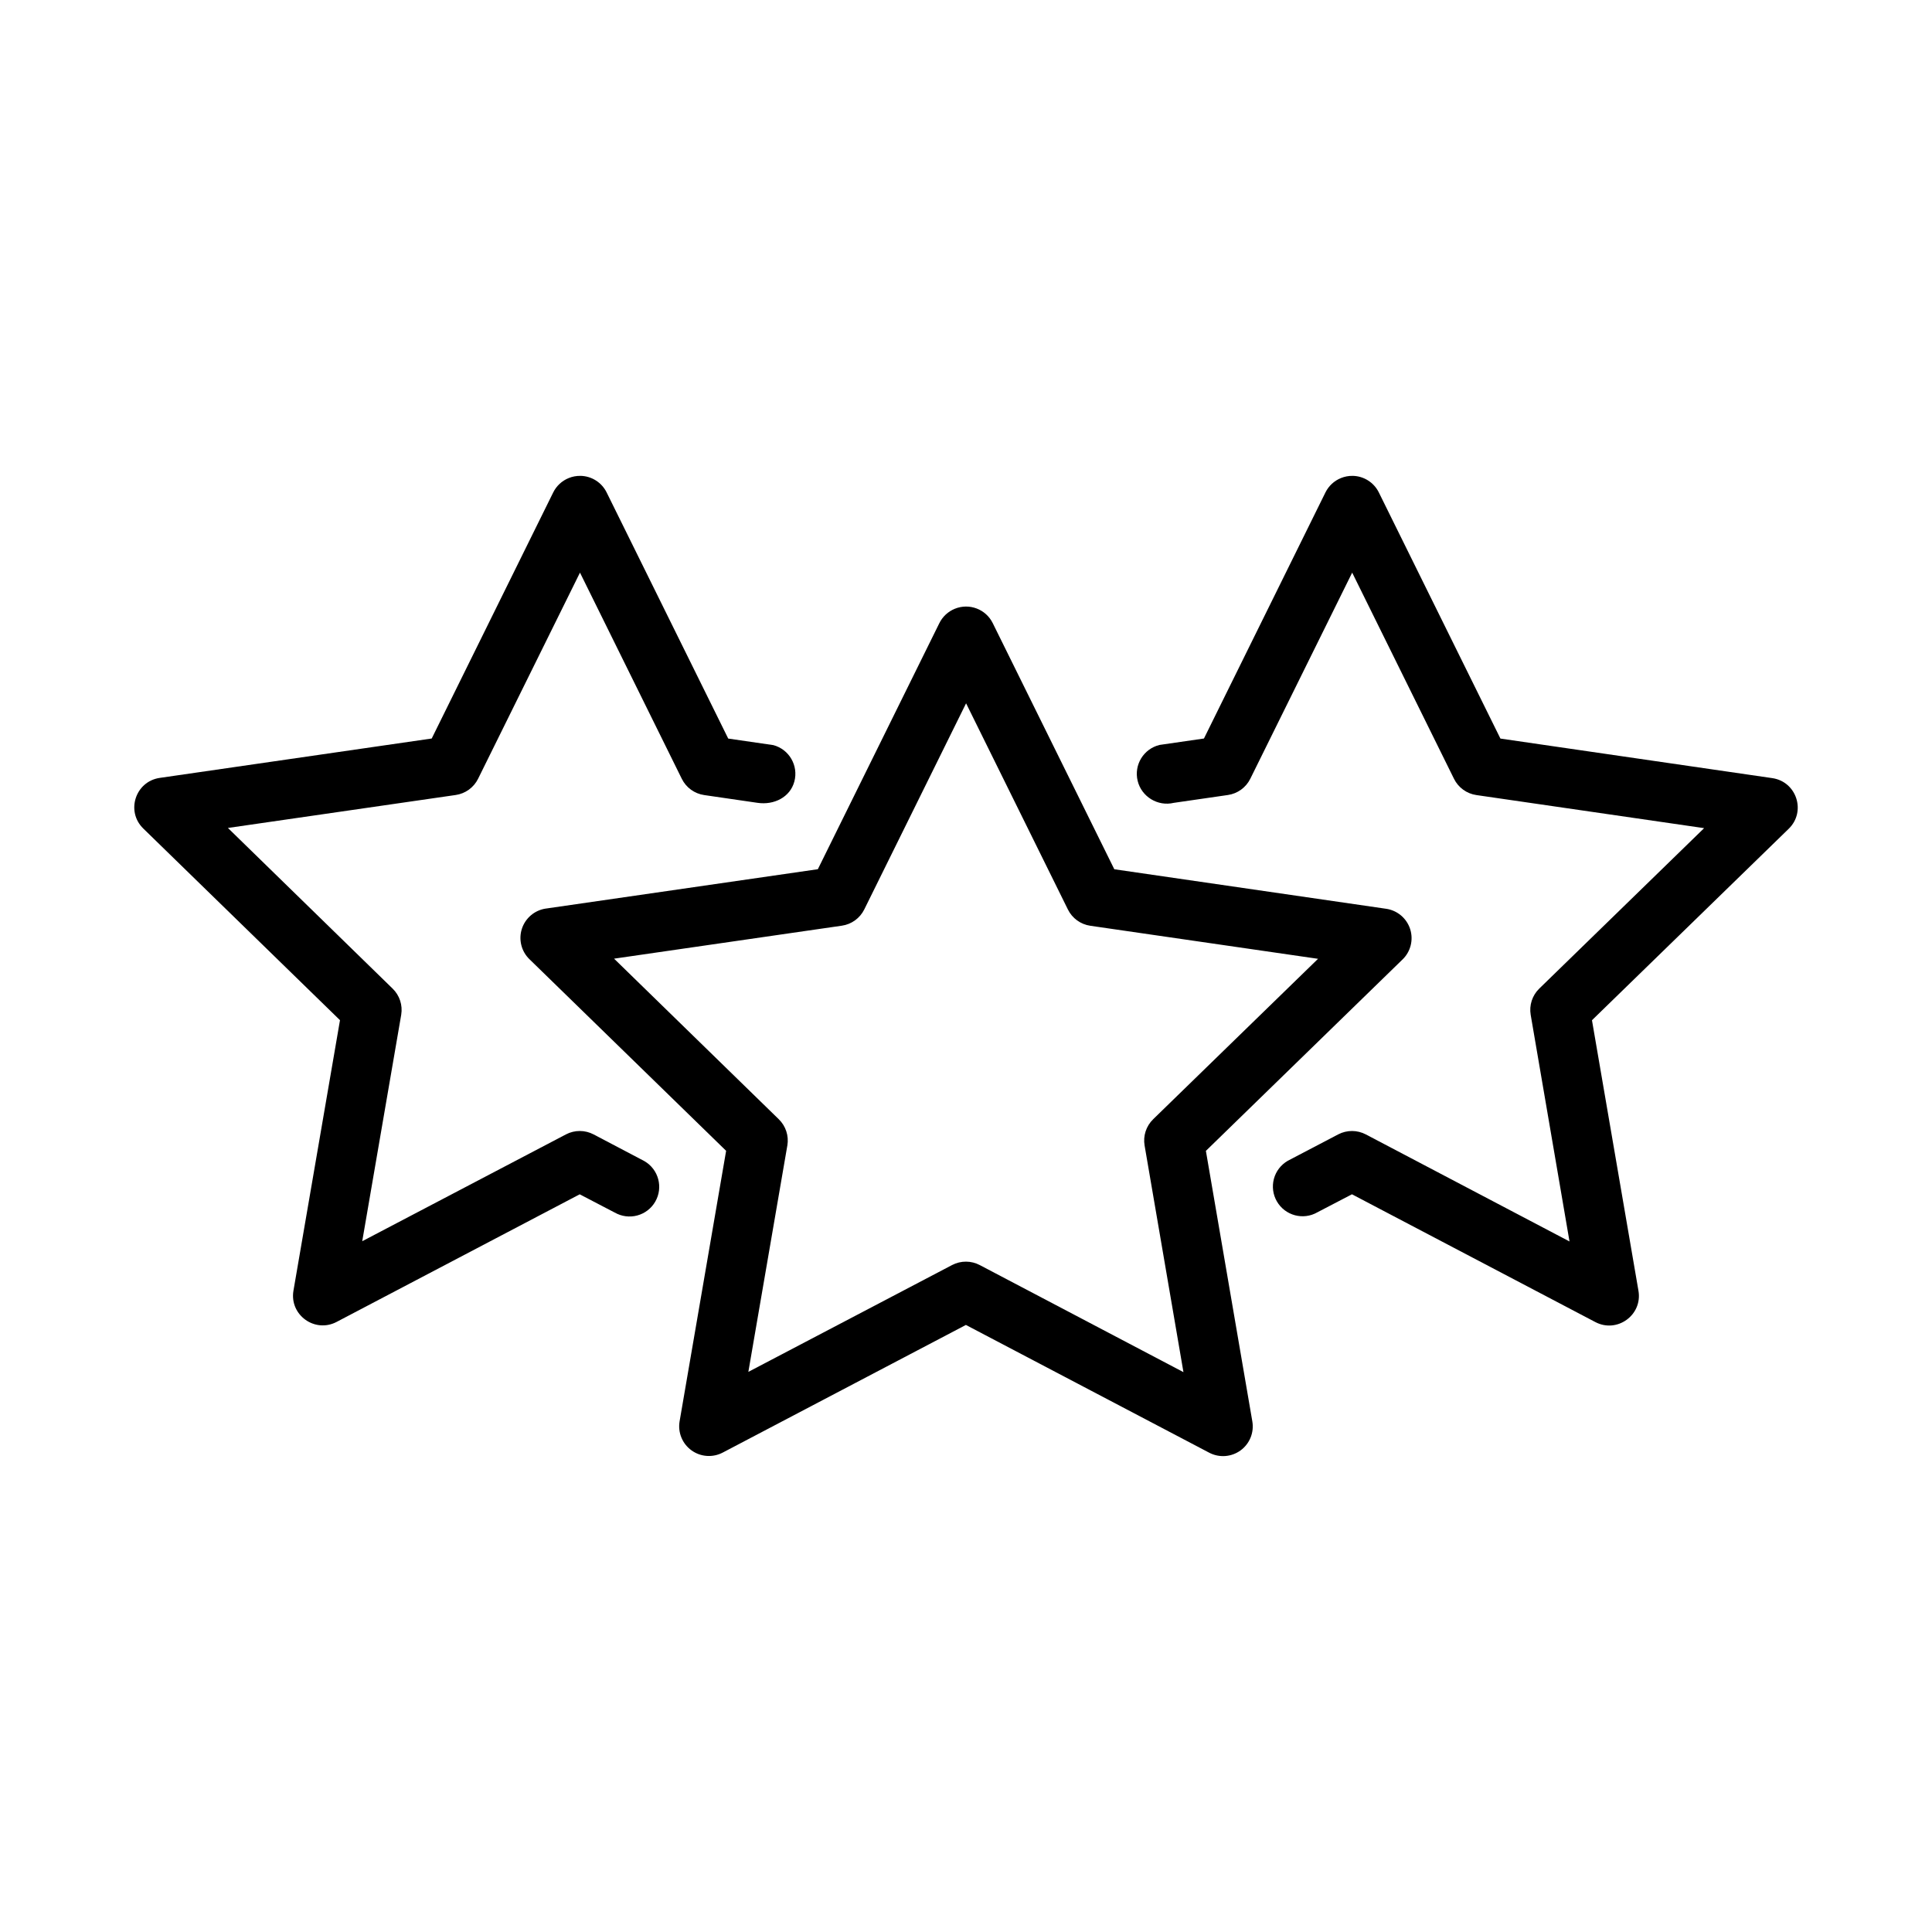
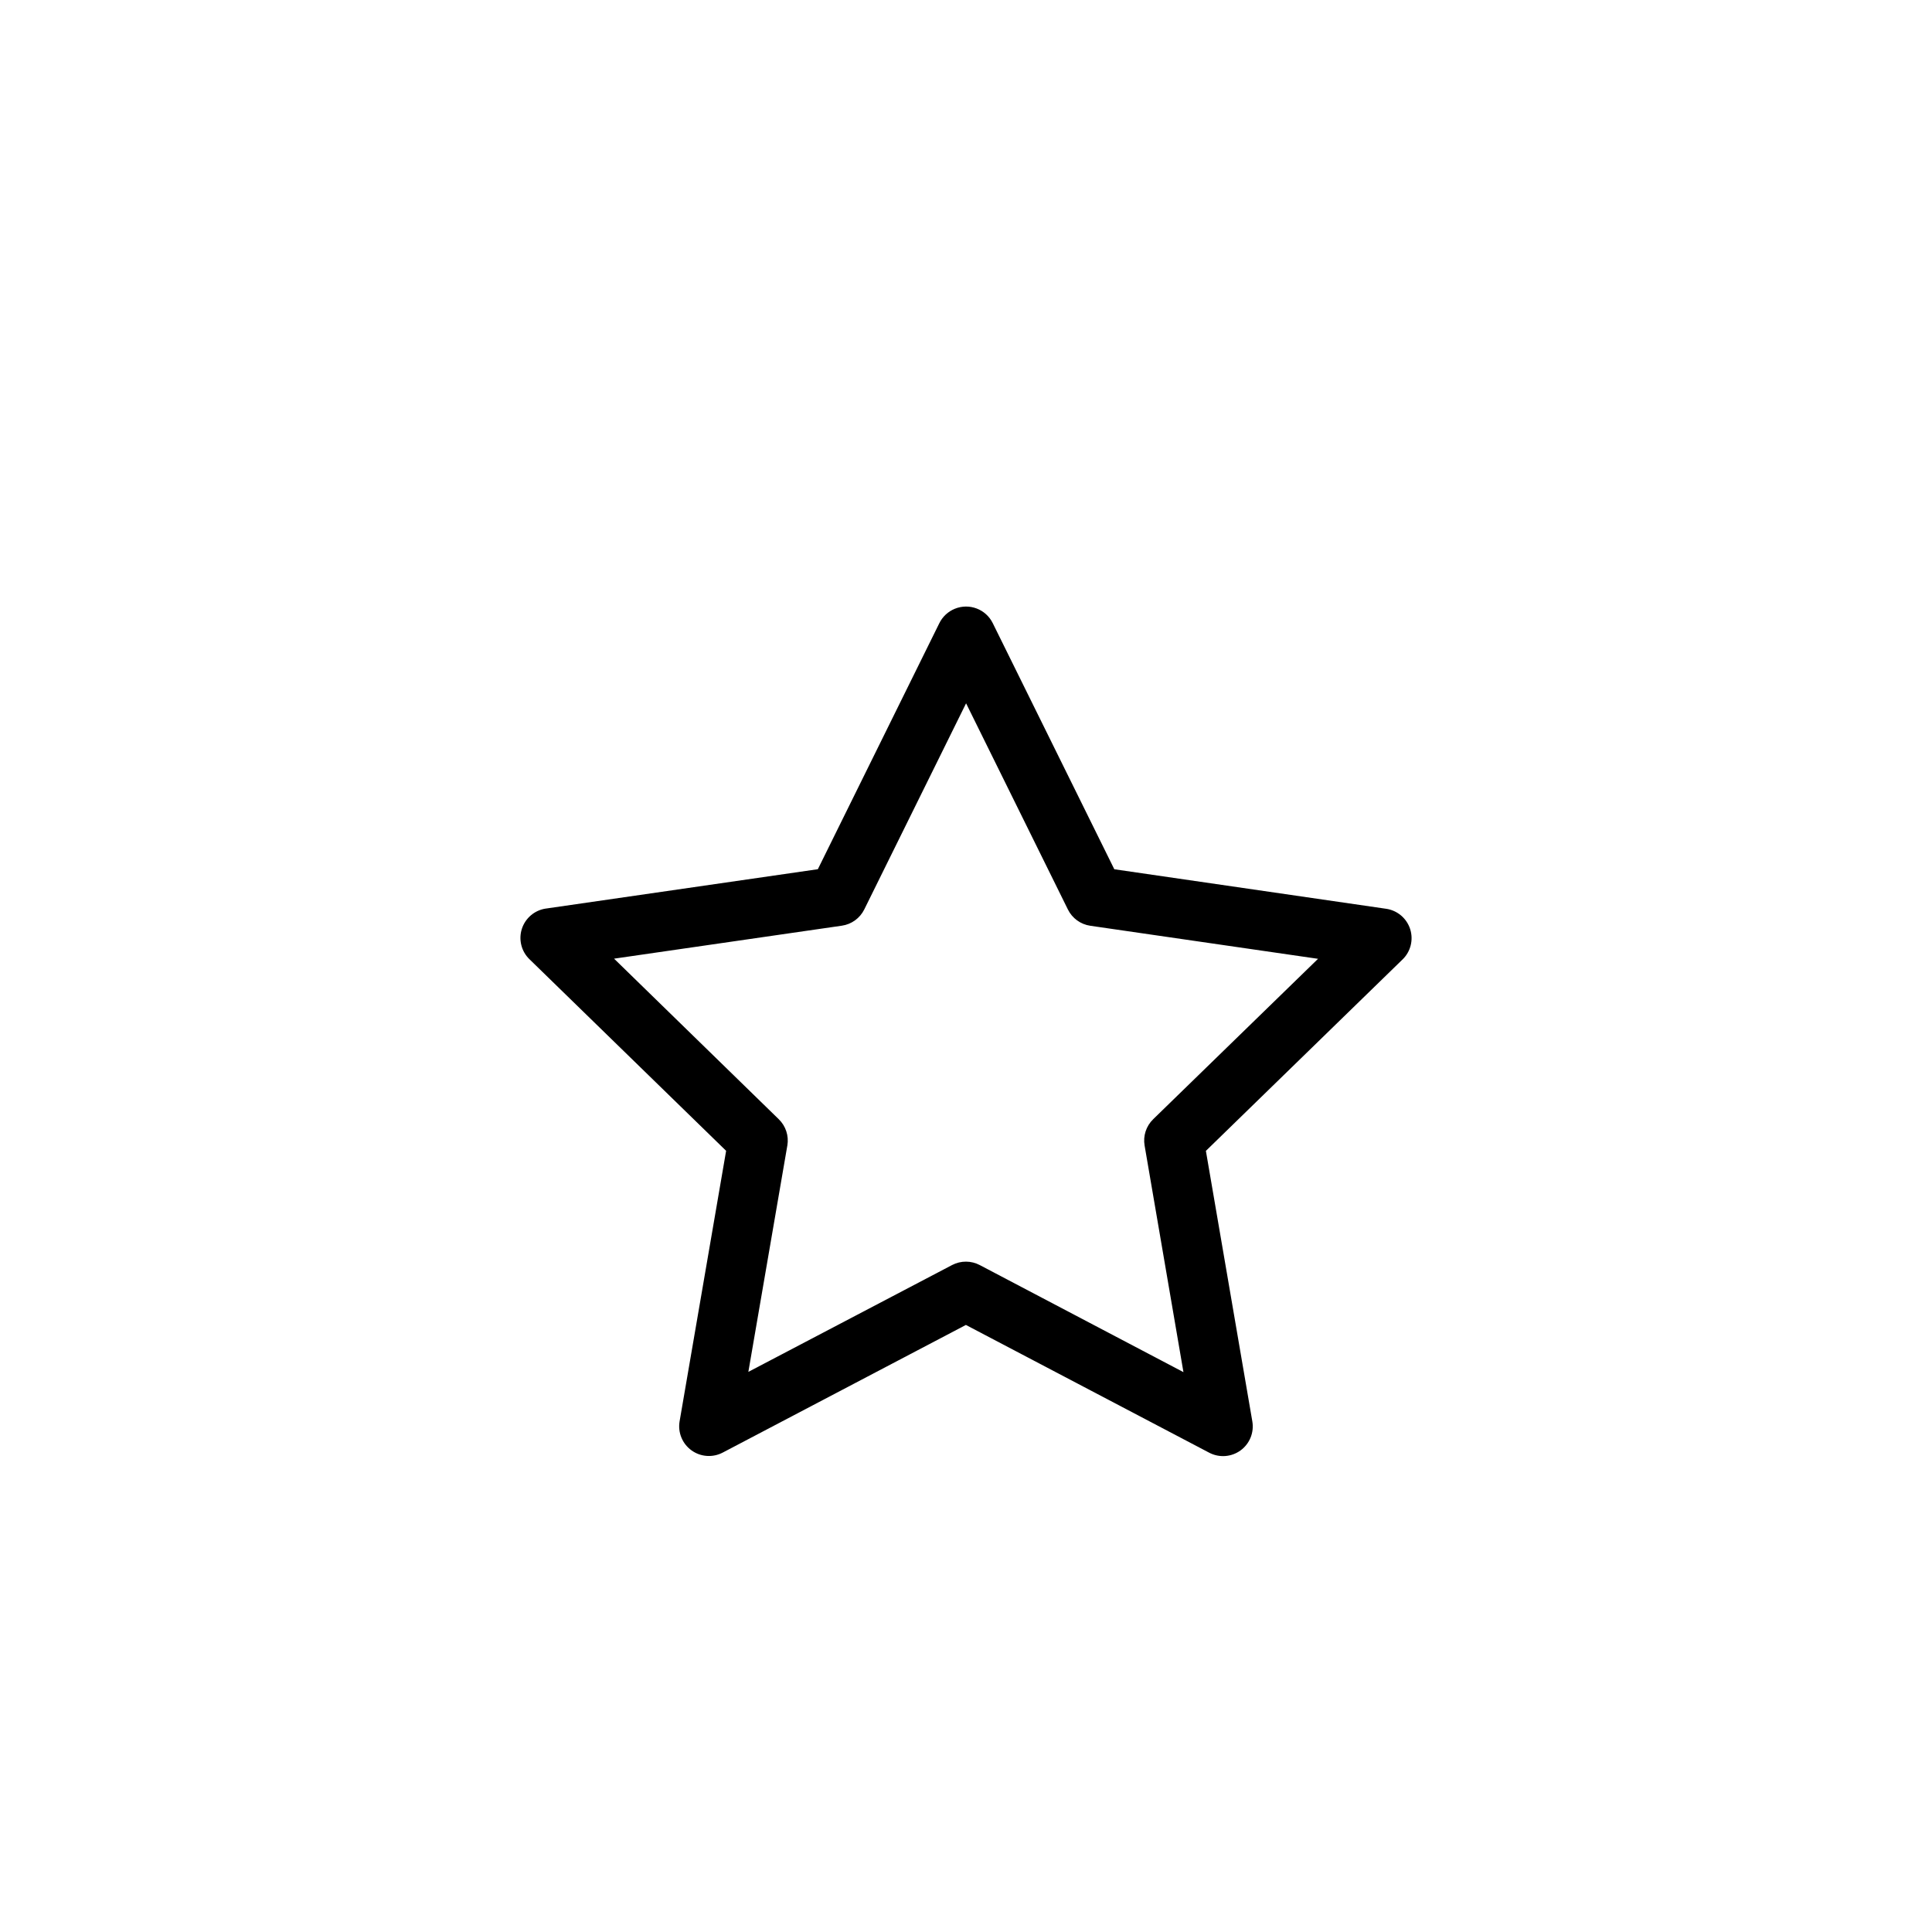
<svg xmlns="http://www.w3.org/2000/svg" fill="#000000" width="800px" height="800px" version="1.1" viewBox="144 144 512 512">
  <g>
    <path d="m397.04 305.33c-1.789 0.727-3.246 2.082-4.102 3.812l-32.199 65.207-72.094 10.434v-0.004c-2.965 0.438-5.422 2.519-6.344 5.367-0.918 2.848-0.141 5.973 2.008 8.055l52.121 50.777-12.328 71.68v0.004c-0.504 2.949 0.711 5.93 3.137 7.688 2.422 1.758 5.637 1.992 8.289 0.602l64.445-33.828 64.473 33.852c2.656 1.398 5.875 1.168 8.305-0.594 2.43-1.766 3.641-4.754 3.129-7.707l-12.305-71.68 52.125-50.738v0.004c2.148-2.086 2.922-5.207 2.004-8.055-0.922-2.848-3.375-4.926-6.34-5.367l-72.059-10.477-32.211-65.215c-1.824-3.715-6.219-5.383-10.055-3.816zm2.981 25.055 26.984 54.637c1.145 2.328 3.363 3.941 5.934 4.316l60.355 8.758-43.684 42.504v0.004c-1.871 1.809-2.723 4.426-2.277 6.988l10.293 60.039-53.949-28.359c-2.293-1.219-5.043-1.23-7.348-0.031l-54.008 28.32 10.336-60.016h0.004c0.422-2.543-0.426-5.129-2.273-6.93l-43.656-42.559 60.363-8.738c2.566-0.367 4.789-1.977 5.941-4.301z" />
-     <path d="m297.8 270.11c-1.059-0.016-2.109 0.18-3.09 0.582-1.793 0.727-3.25 2.082-4.106 3.812l-32.195 65.207-72.094 10.441c-6.453 0.953-9.012 8.879-4.336 13.422l52.121 50.785-12.332 71.68c-1.094 6.418 5.648 11.309 11.422 8.289l64.438-33.824 9.258 4.828v-0.008c1.809 1.047 3.957 1.332 5.977 0.793 2.019-0.539 3.742-1.859 4.785-3.668 2.168-3.766 0.875-8.574-2.887-10.746l-13.422-7.059c-2.289-1.215-5.035-1.227-7.332-0.031l-54.012 28.32 10.332-60.023c0.418-2.539-0.43-5.125-2.277-6.918l-43.648-42.574 60.363-8.734c2.566-0.371 4.785-1.98 5.934-4.305l27-54.629 26.984 54.645c1.148 2.324 3.367 3.934 5.934 4.305l14.16 2.062c4.32 0.629 8.609-1.457 9.734-5.656s-1.367-8.516-5.566-9.641l-11.961-1.738-32.211-65.207c-1.305-2.664-3.996-4.371-6.965-4.414z" />
-     <path d="m502.45 270.11c-1.059-0.016-2.109 0.18-3.09 0.582-1.793 0.727-3.25 2.082-4.106 3.812l-32.195 65.207-11.762 1.703c-4.227 1.02-6.832 5.277-5.812 9.504 1.016 4.227 5.352 6.859 9.578 5.844l14.344-2.078c2.566-0.371 4.785-1.98 5.934-4.305l27-54.629 26.984 54.645c1.148 2.324 3.367 3.934 5.934 4.305l60.348 8.766-43.68 42.512c-1.867 1.809-2.715 4.422-2.277 6.981l10.285 60.039-53.949-28.352c-2.289-1.215-5.035-1.227-7.336-0.031l-13.391 7.012h0.004c-1.809 1.047-3.129 2.766-3.668 4.785-0.539 2.019-0.254 4.172 0.793 5.977 2.176 3.762 6.984 5.047 10.746 2.875l9.148-4.766 64.484 33.855c5.785 3.051 12.559-1.867 11.438-8.301l-12.316-71.68 52.137-50.738c4.676-4.543 2.117-12.465-4.336-13.422l-72.062-10.484-32.211-65.207c-1.305-2.664-3.996-4.371-6.965-4.414z" />
  </g>
</svg>